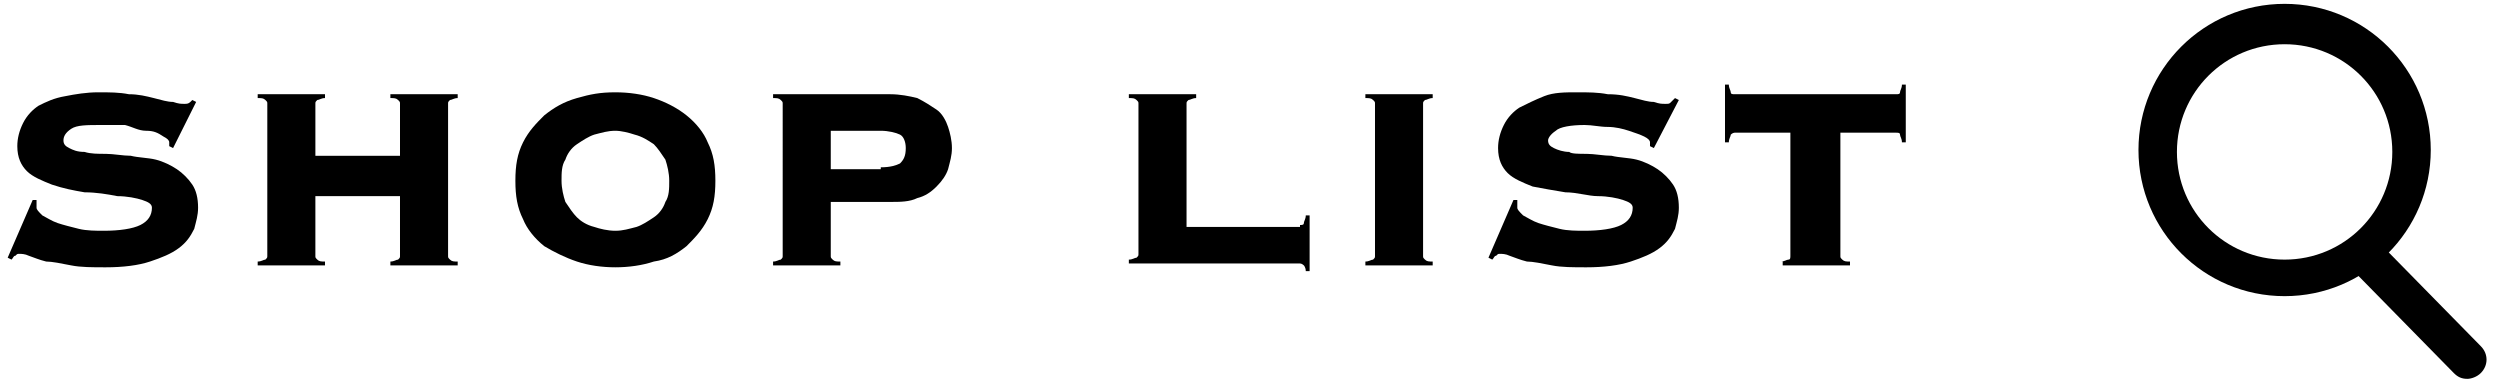
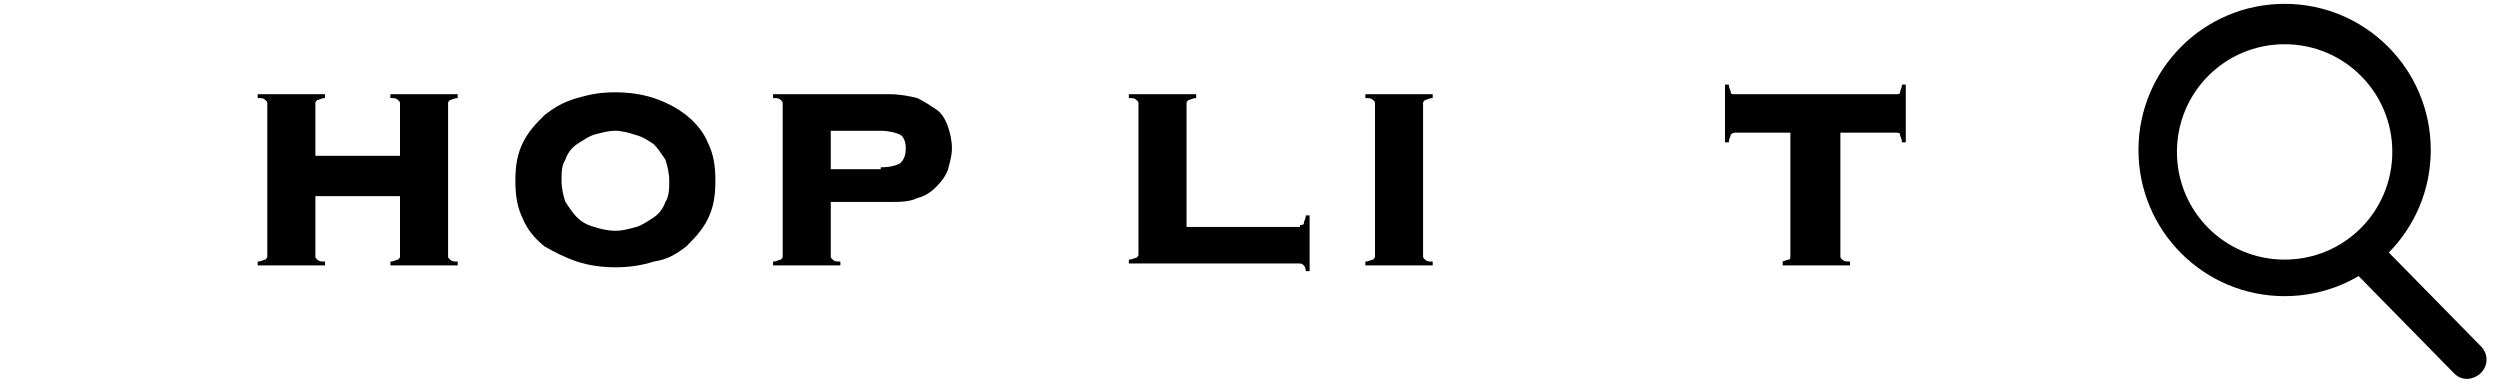
<svg xmlns="http://www.w3.org/2000/svg" version="1.1" id="レイヤー_1" x="0px" y="0px" viewBox="0 0 130 20" style="enable-background:new 0 0 130 20;" xml:space="preserve">
  <g>
-     <path d="M1.9,10.4c0,0.1,0,0.2,0,0.4c0,0.1,0.1,0.2,0.3,0.4c0.2,0.1,0.5,0.3,0.8,0.4c0.3,0.1,0.7,0.2,1.1,0.3   c0.4,0.1,0.9,0.1,1.3,0.1c0.8,0,1.5-0.1,1.9-0.3s0.6-0.5,0.6-0.9c0-0.2-0.2-0.3-0.5-0.4s-0.8-0.2-1.3-0.2C5.6,10.1,5,10,4.4,10   C3.8,9.9,3.3,9.8,2.7,9.6c-0.5-0.2-1-0.4-1.3-0.7C1.1,8.6,0.9,8.2,0.9,7.6c0-0.4,0.1-0.8,0.3-1.2s0.5-0.7,0.8-0.9   C2.4,5.3,2.8,5.1,3.4,5c0.5-0.1,1.1-0.2,1.7-0.2c0.6,0,1.1,0,1.6,0.1C7.2,4.9,7.6,5,8,5.1s0.7,0.2,1,0.2c0.3,0.1,0.4,0.1,0.6,0.1   c0.1,0,0.2,0,0.3-0.1C9.9,5.3,9.9,5.3,10,5.2l0.2,0.1L9,7.7L8.8,7.6V7.4c0-0.1-0.1-0.2-0.3-0.3C8.2,6.9,8,6.8,7.6,6.8   S6.9,6.6,6.5,6.5C6.1,6.5,5.7,6.5,5.3,6.5C4.5,6.5,4,6.5,3.7,6.7C3.4,6.9,3.3,7.1,3.3,7.3c0,0.2,0.1,0.3,0.3,0.4   C3.8,7.8,4,7.9,4.4,7.9C4.7,8,5.1,8,5.5,8c0.4,0,0.9,0.1,1.3,0.1c0.4,0.1,0.9,0.1,1.3,0.2c0.4,0.1,0.8,0.3,1.1,0.5   C9.5,9,9.8,9.3,10,9.6c0.2,0.3,0.3,0.7,0.3,1.2c0,0.4-0.1,0.7-0.2,1.1c-0.2,0.4-0.4,0.7-0.8,1c-0.4,0.3-0.9,0.5-1.5,0.7   c-0.6,0.2-1.4,0.3-2.3,0.3c-0.7,0-1.3,0-1.8-0.1s-1-0.2-1.3-0.2c-0.4-0.1-0.6-0.2-0.9-0.3c-0.2-0.1-0.4-0.1-0.5-0.1   c-0.1,0-0.1,0-0.2,0.1c-0.1,0-0.1,0.1-0.2,0.2l-0.2-0.1l1.3-3L1.9,10.4z" />
    <path d="M23.3,13.3c0,0.1,0,0.1,0.1,0.2c0.1,0.1,0.2,0.1,0.4,0.1v0.2h-3.5v-0.2c0.2,0,0.3-0.1,0.4-0.1c0.1-0.1,0.1-0.1,0.1-0.2   v-3.1h-4.4v3.1c0,0.1,0,0.1,0.1,0.2s0.2,0.1,0.4,0.1v0.2h-3.5v-0.2c0.2,0,0.3-0.1,0.4-0.1c0.1-0.1,0.1-0.1,0.1-0.2V5.4   c0-0.1,0-0.1-0.1-0.2c-0.1-0.1-0.2-0.1-0.4-0.1V4.9h3.5v0.2c-0.2,0-0.3,0.1-0.4,0.1c-0.1,0.1-0.1,0.1-0.1,0.2v2.7h4.4V5.4   c0-0.1,0-0.1-0.1-0.2c-0.1-0.1-0.2-0.1-0.4-0.1V4.9h3.5v0.2c-0.2,0-0.3,0.1-0.4,0.1c-0.1,0.1-0.1,0.1-0.1,0.2V13.3z" />
    <path d="M32,4.8c0.7,0,1.4,0.1,2,0.3c0.6,0.2,1.2,0.5,1.7,0.9c0.5,0.4,0.9,0.9,1.1,1.4c0.3,0.6,0.4,1.2,0.4,2s-0.1,1.4-0.4,2   c-0.3,0.6-0.7,1-1.1,1.4c-0.5,0.4-1,0.7-1.7,0.8c-0.6,0.2-1.3,0.3-2,0.3c-0.7,0-1.4-0.1-2-0.3s-1.2-0.5-1.7-0.8   c-0.5-0.4-0.9-0.9-1.1-1.4c-0.3-0.6-0.4-1.2-0.4-2s0.1-1.4,0.4-2c0.3-0.6,0.7-1,1.1-1.4c0.5-0.4,1-0.7,1.7-0.9S31.2,4.8,32,4.8z    M32,6.8c-0.4,0-0.7,0.1-1.1,0.2c-0.3,0.1-0.6,0.3-0.9,0.5c-0.3,0.2-0.5,0.5-0.6,0.8c-0.2,0.3-0.2,0.7-0.2,1.1s0.1,0.8,0.2,1.1   c0.2,0.3,0.4,0.6,0.6,0.8s0.5,0.4,0.9,0.5c0.3,0.1,0.7,0.2,1.1,0.2s0.7-0.1,1.1-0.2c0.3-0.1,0.6-0.3,0.9-0.5s0.5-0.5,0.6-0.8   c0.2-0.3,0.2-0.7,0.2-1.1s-0.1-0.8-0.2-1.1c-0.2-0.3-0.4-0.6-0.6-0.8C33.7,7.3,33.4,7.1,33,7C32.7,6.9,32.3,6.8,32,6.8z" />
    <path d="M43.2,13.3c0,0.1,0,0.1,0.1,0.2s0.2,0.1,0.4,0.1v0.2h-3.5v-0.2c0.2,0,0.3-0.1,0.4-0.1c0.1-0.1,0.1-0.1,0.1-0.2V5.4   c0-0.1,0-0.1-0.1-0.2c-0.1-0.1-0.2-0.1-0.4-0.1V4.9h6.1c0.5,0,1,0.1,1.4,0.2c0.4,0.2,0.7,0.4,1,0.6s0.5,0.6,0.6,0.9   c0.1,0.3,0.2,0.7,0.2,1.1c0,0.4-0.1,0.7-0.2,1.1c-0.1,0.3-0.3,0.6-0.6,0.9s-0.6,0.5-1,0.6c-0.4,0.2-0.9,0.2-1.4,0.2h-3.1V13.3z    M45.8,8.7c0.5,0,0.8-0.1,1-0.2c0.2-0.2,0.3-0.4,0.3-0.8c0-0.3-0.1-0.6-0.3-0.7c-0.2-0.1-0.6-0.2-1-0.2h-2.6v2H45.8z" />
    <path d="M67.6,11.7c0.1,0,0.2,0,0.2-0.1s0.1-0.2,0.1-0.4h0.2v2.9h-0.2c0-0.2-0.1-0.3-0.1-0.3s-0.1-0.1-0.2-0.1h-8.9v-0.2   c0.2,0,0.3-0.1,0.4-0.1c0.1-0.1,0.1-0.1,0.1-0.2V5.4c0-0.1,0-0.1-0.1-0.2c-0.1-0.1-0.2-0.1-0.4-0.1V4.9h3.5v0.2   c-0.2,0-0.3,0.1-0.4,0.1c-0.1,0.1-0.1,0.1-0.1,0.2v6.4H67.6z" />
    <path d="M71,13.6c0.2,0,0.3-0.1,0.4-0.1c0.1-0.1,0.1-0.1,0.1-0.2V5.4c0-0.1,0-0.1-0.1-0.2c-0.1-0.1-0.2-0.1-0.4-0.1V4.9h3.5v0.2   c-0.2,0-0.3,0.1-0.4,0.1c-0.1,0.1-0.1,0.1-0.1,0.2v7.9c0,0.1,0,0.1,0.1,0.2s0.2,0.1,0.4,0.1v0.2H71V13.6z" />
-     <path d="M78.9,10.4c0,0.1,0,0.2,0,0.4c0,0.1,0.1,0.2,0.3,0.4c0.2,0.1,0.5,0.3,0.8,0.4s0.7,0.2,1.1,0.3s0.9,0.1,1.3,0.1   c0.8,0,1.5-0.1,1.9-0.3s0.6-0.5,0.6-0.9c0-0.2-0.2-0.3-0.5-0.4s-0.8-0.2-1.3-0.2S82,10,81.4,10c-0.6-0.1-1.2-0.2-1.7-0.3   c-0.5-0.2-1-0.4-1.3-0.7c-0.3-0.3-0.5-0.7-0.5-1.3c0-0.4,0.1-0.8,0.3-1.2s0.5-0.7,0.8-0.9c0.4-0.2,0.8-0.4,1.3-0.6s1.1-0.2,1.7-0.2   c0.6,0,1.1,0,1.6,0.1C84.2,4.9,84.6,5,85,5.1c0.4,0.1,0.7,0.2,1,0.2c0.3,0.1,0.4,0.1,0.6,0.1s0.2,0,0.3-0.1   c0.1-0.1,0.1-0.1,0.2-0.2l0.2,0.1L86,7.7l-0.2-0.1V7.4c0-0.1-0.1-0.2-0.3-0.3c-0.2-0.1-0.5-0.2-0.8-0.3s-0.7-0.2-1.1-0.2   s-0.8-0.1-1.2-0.1c-0.7,0-1.3,0.1-1.5,0.3c-0.3,0.2-0.4,0.4-0.4,0.5c0,0.2,0.1,0.3,0.3,0.4c0.2,0.1,0.5,0.2,0.8,0.2   C81.7,8,82.1,8,82.5,8c0.4,0,0.9,0.1,1.3,0.1c0.4,0.1,0.9,0.1,1.3,0.2c0.4,0.1,0.8,0.3,1.1,0.5C86.5,9,86.8,9.3,87,9.6   c0.2,0.3,0.3,0.7,0.3,1.2c0,0.4-0.1,0.7-0.2,1.1c-0.2,0.4-0.4,0.7-0.8,1s-0.9,0.5-1.5,0.7c-0.6,0.2-1.4,0.3-2.3,0.3   c-0.7,0-1.3,0-1.8-0.1s-1-0.2-1.3-0.2c-0.4-0.1-0.6-0.2-0.9-0.3c-0.2-0.1-0.4-0.1-0.5-0.1c-0.1,0-0.1,0-0.2,0.1   c-0.1,0-0.1,0.1-0.2,0.2l-0.2-0.1l1.3-3L78.9,10.4z" />
    <path d="M92.6,13.6c0.2,0,0.3-0.1,0.4-0.1s0.1-0.1,0.1-0.2V6.9h-2.9C90.1,6.9,90,7,90,7c0,0.1-0.1,0.2-0.1,0.4h-0.2v-3h0.2   c0,0.2,0.1,0.3,0.1,0.4c0,0.1,0.1,0.1,0.2,0.1h8.4c0.1,0,0.2,0,0.2-0.1c0-0.1,0.1-0.2,0.1-0.4h0.2v3h-0.2c0-0.2-0.1-0.3-0.1-0.4   c0-0.1-0.1-0.1-0.2-0.1h-2.9v6.4c0,0.1,0,0.1,0.1,0.2s0.2,0.1,0.4,0.1v0.2h-3.5V13.6z" />
  </g>
  <path d="M128.3,19.7c-0.3,0-0.5-0.1-0.7-0.3l-5.4-5.5c-0.4-0.4-0.4-1,0-1.4c0.4-0.4,1-0.4,1.4,0L129,18c0.4,0.4,0.4,1,0,1.4  C128.8,19.6,128.5,19.7,128.3,19.7z" />
  <path d="M118.8,15.4c-4.2,0-7.6-3.4-7.6-7.6s3.4-7.6,7.6-7.6s7.6,3.4,7.6,7.6S123,15.4,118.8,15.4z M118.8,2.3  c-3.1,0-5.6,2.5-5.6,5.6s2.5,5.6,5.6,5.6s5.6-2.5,5.6-5.6S121.9,2.3,118.8,2.3z" />
</svg>